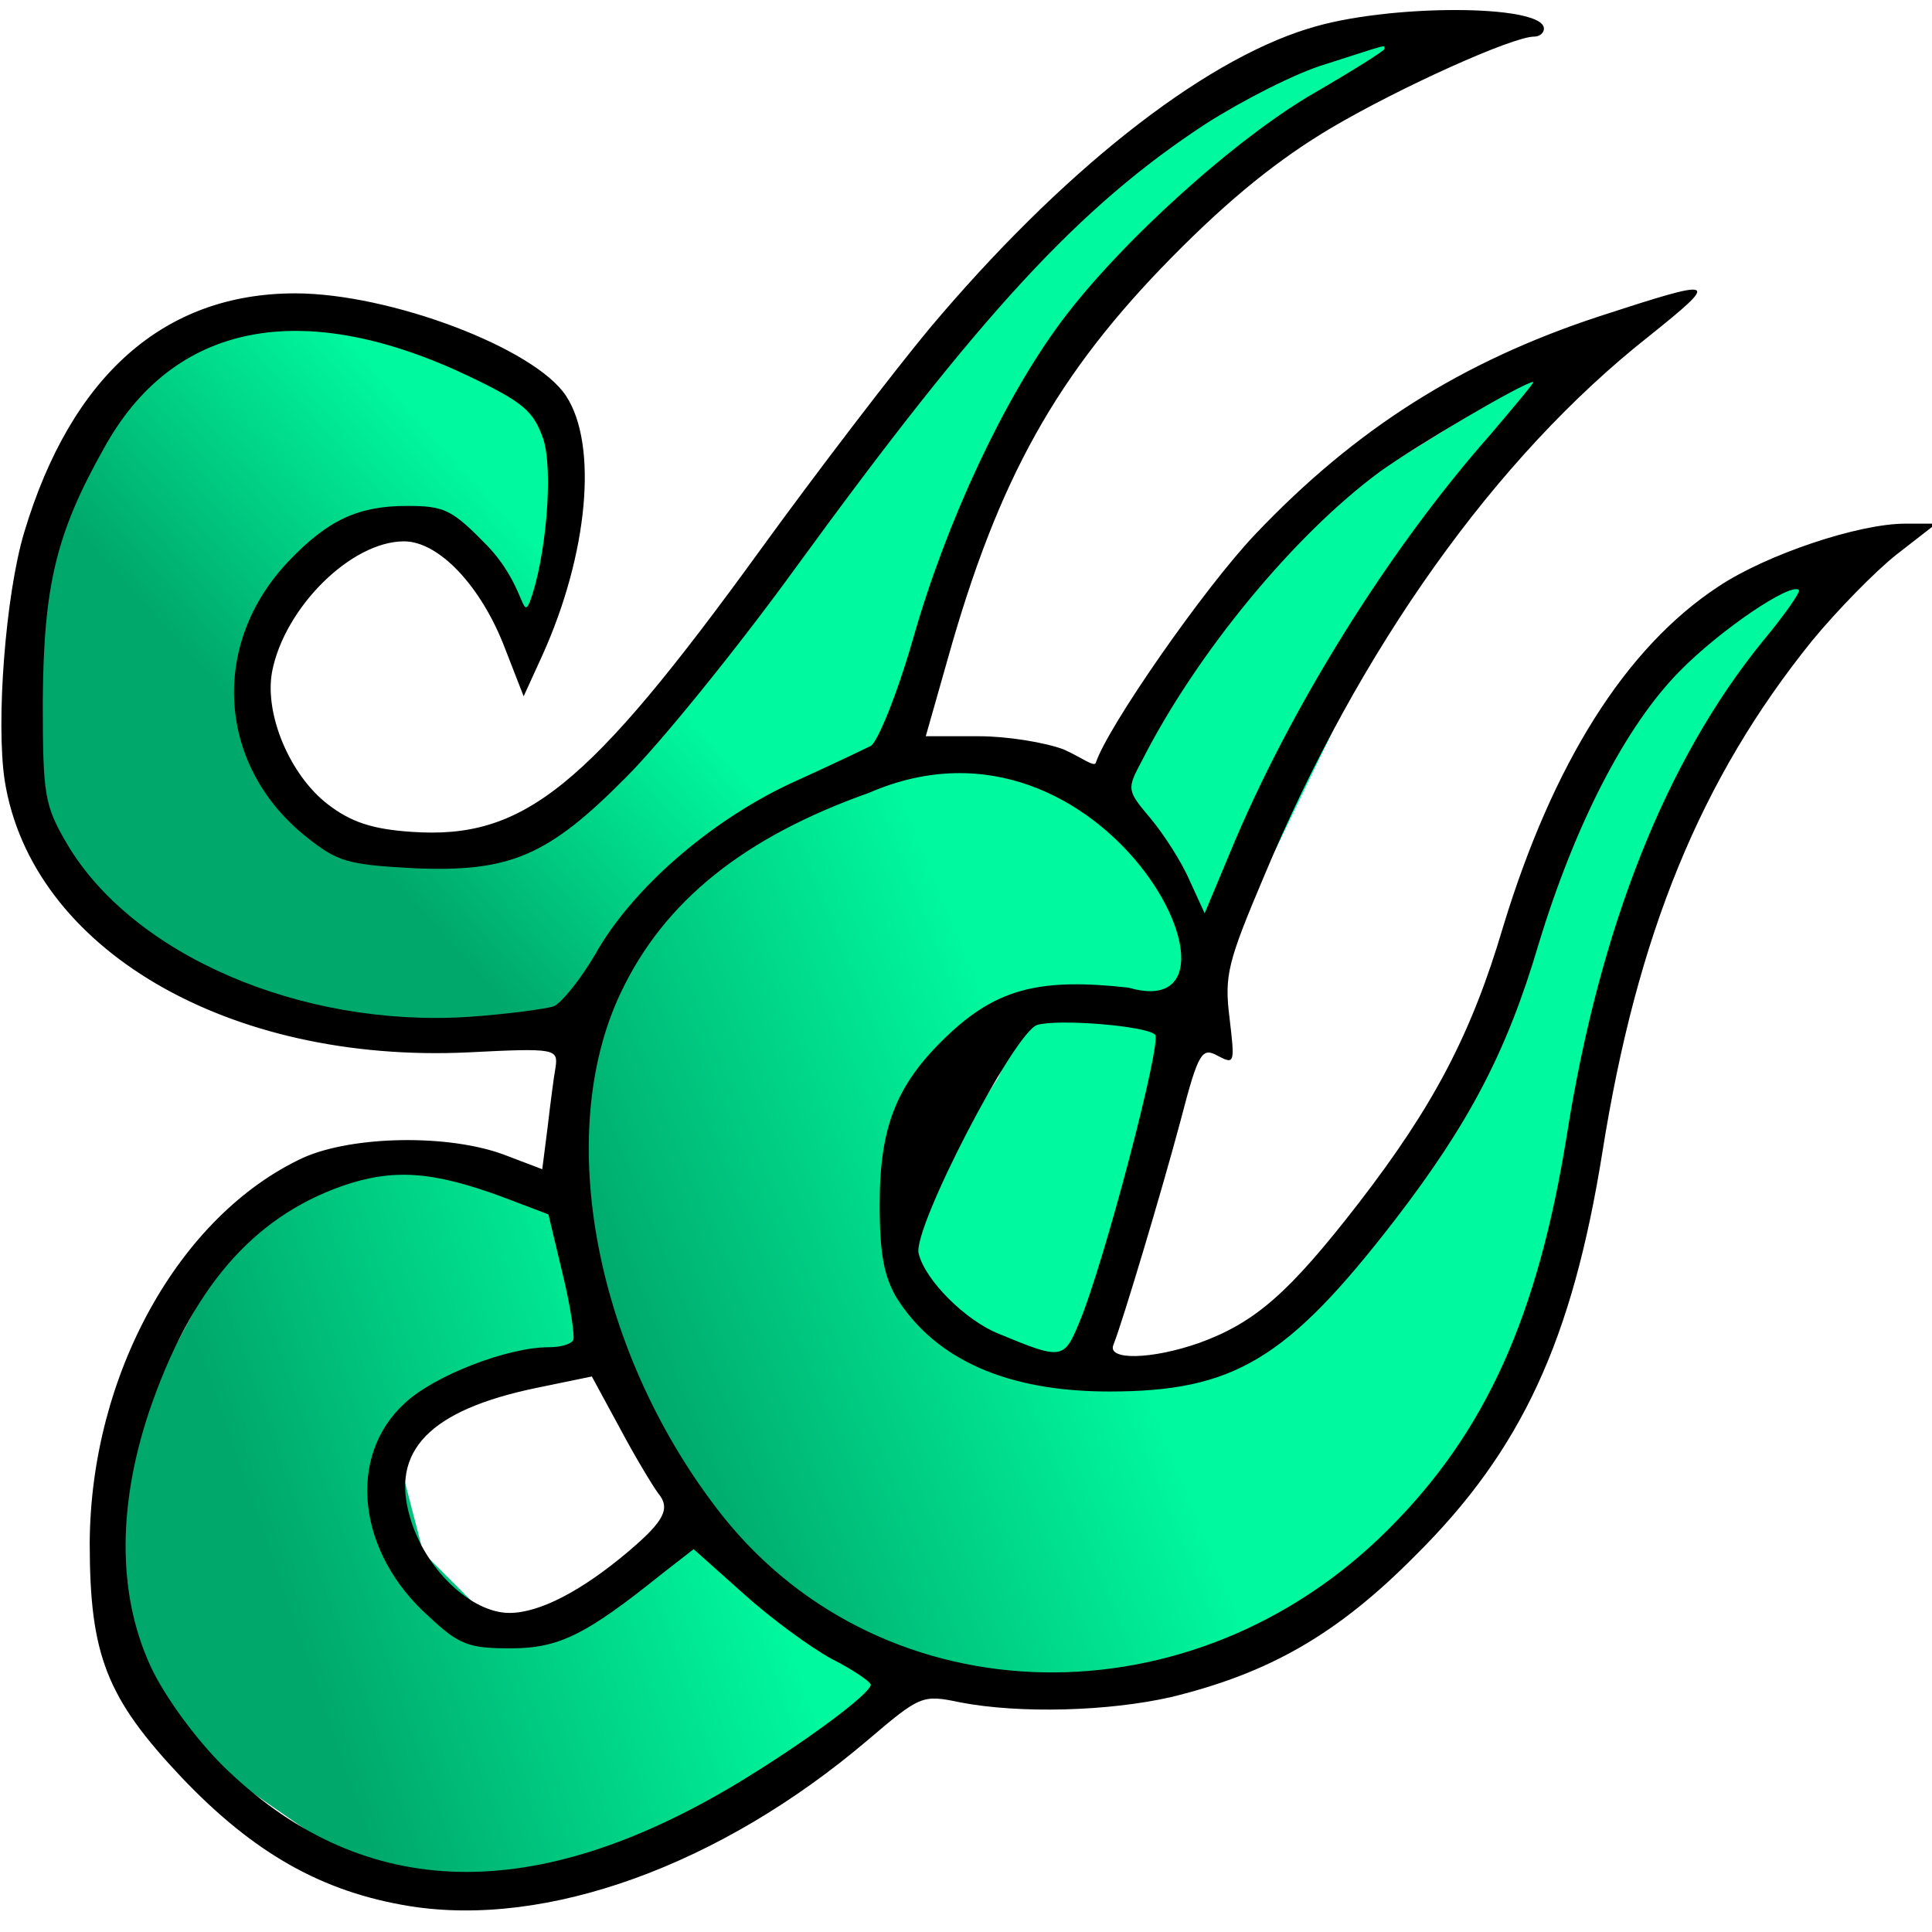
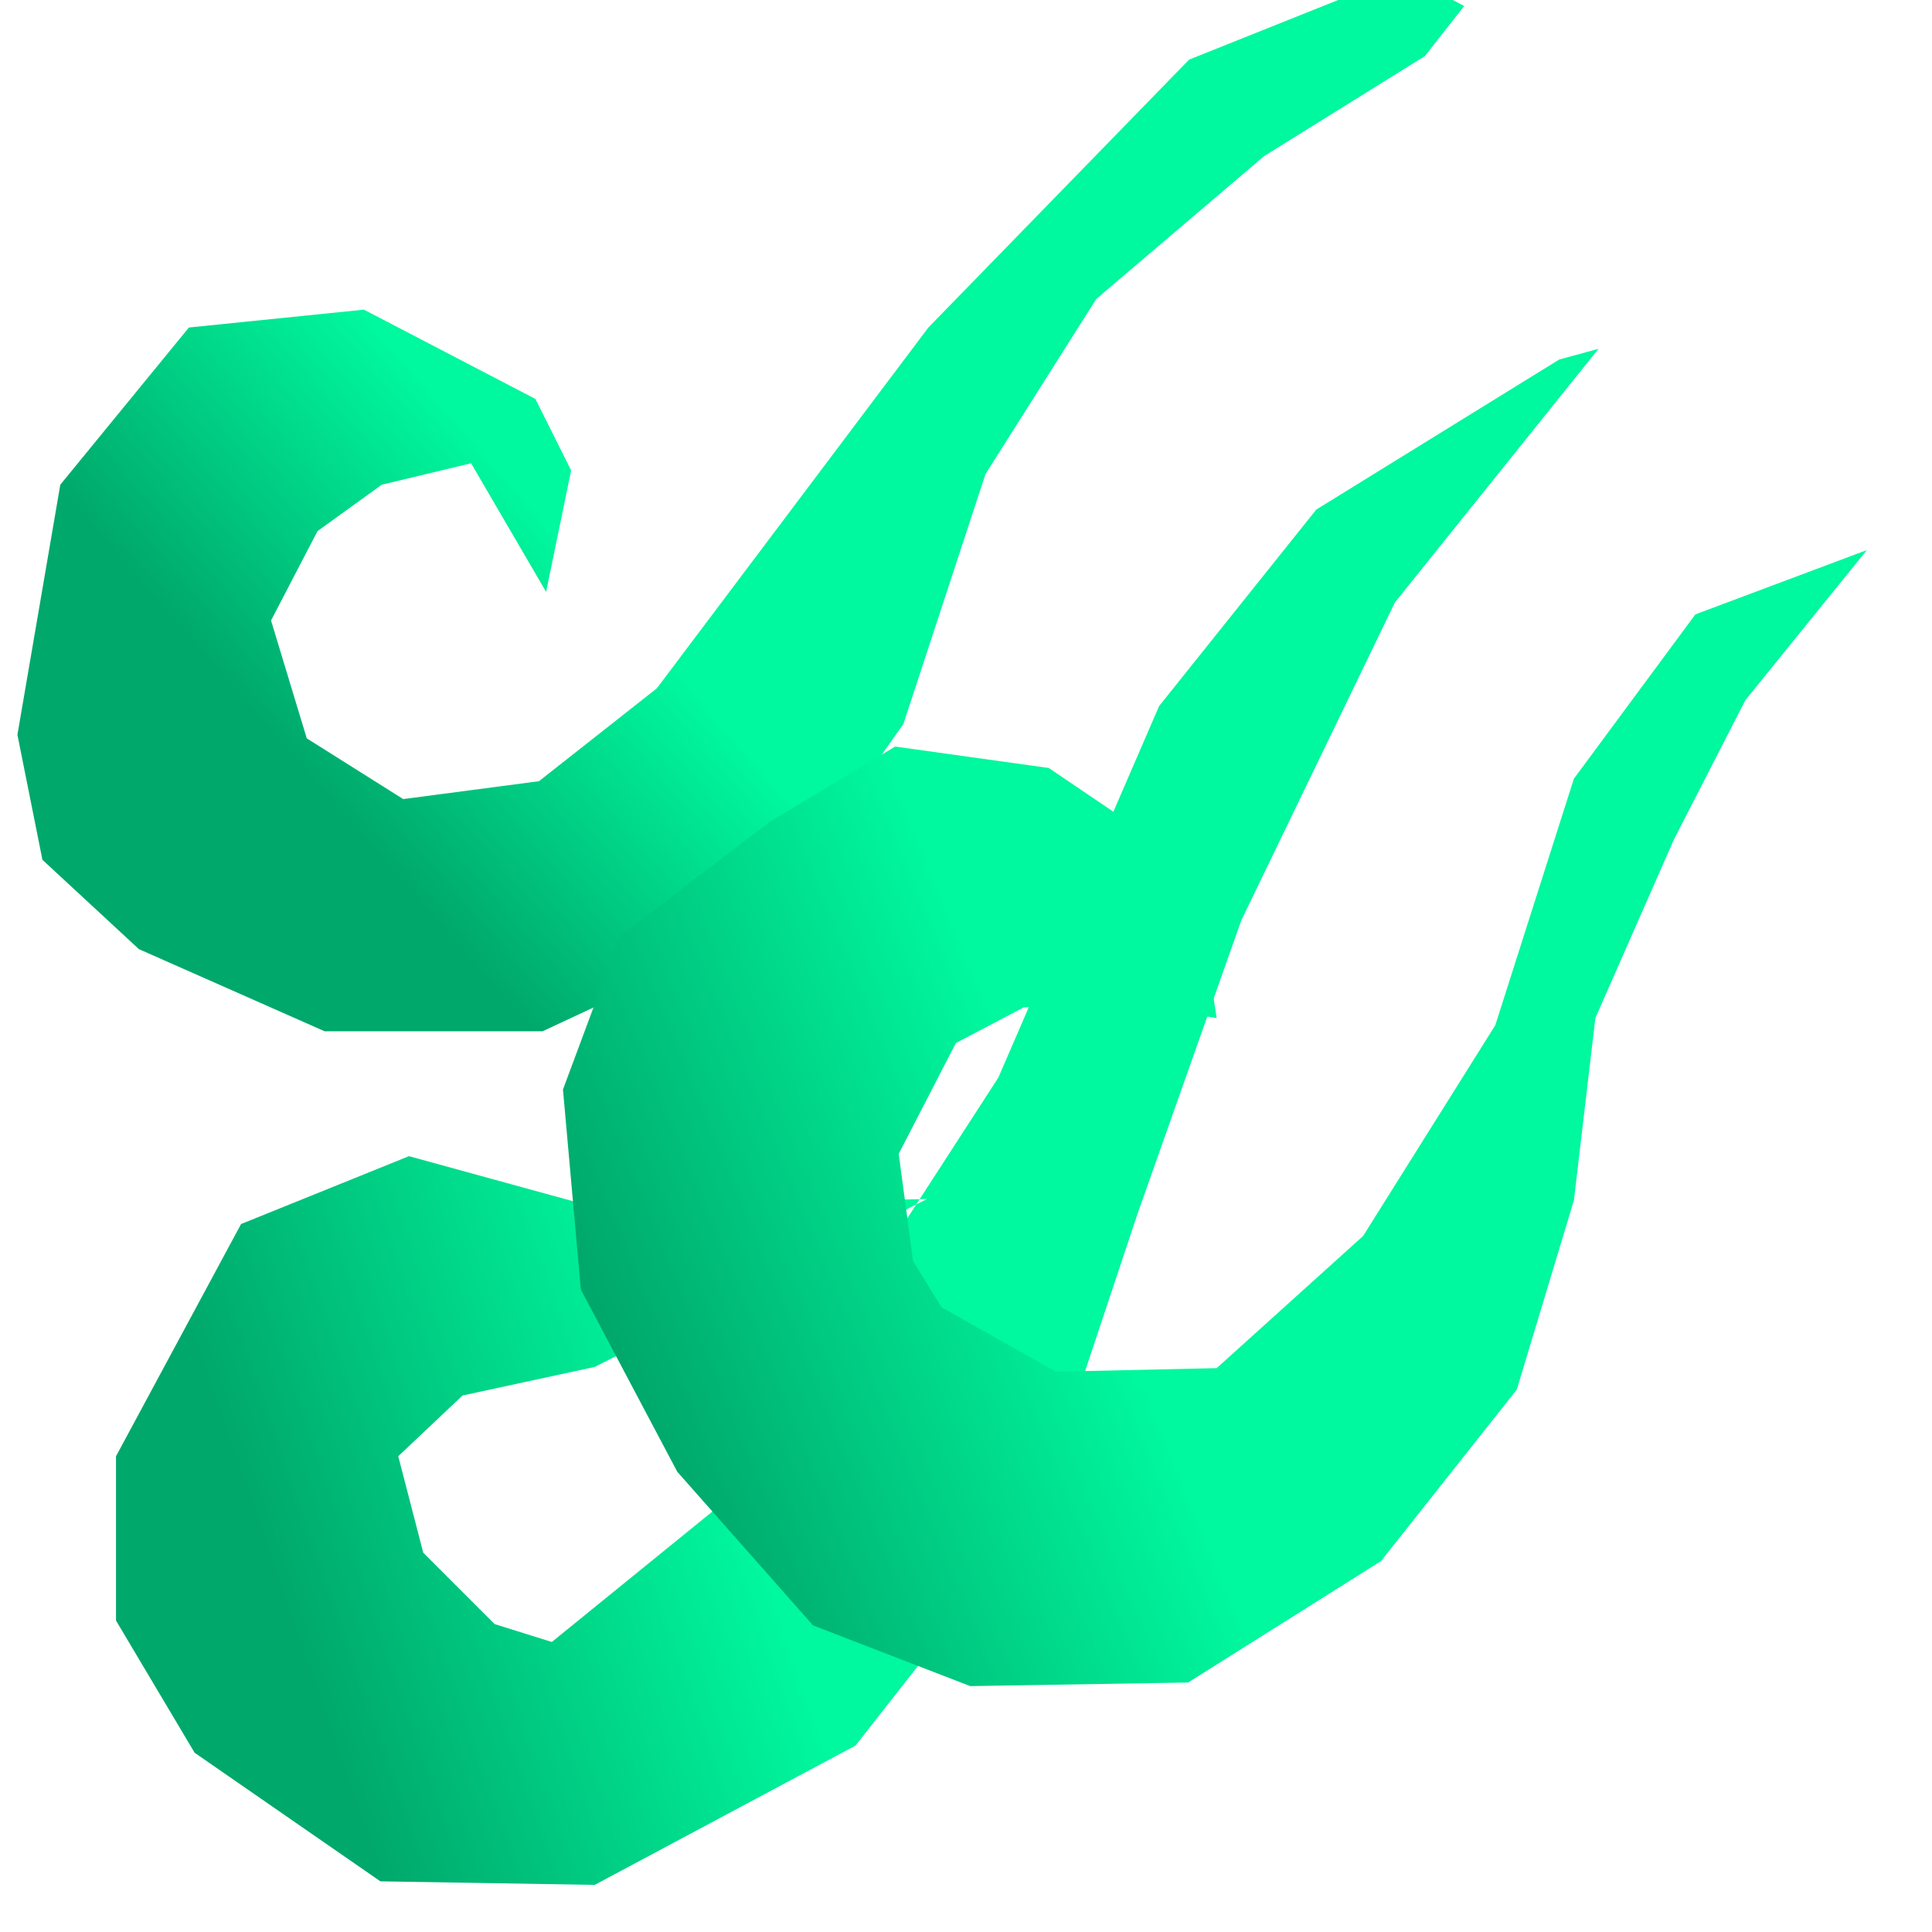
<svg xmlns="http://www.w3.org/2000/svg" width="100" height="100" preserveAspectRatio="xMidYMid meet">
  <defs>
    <linearGradient y2="0.508" x2="0.359" y1="0.652" x1="0.133" id="svg_17">
      <stop stop-color="#00a86b" offset="0" />
      <stop stop-color="#00f89e" offset="1" />
    </linearGradient>
    <linearGradient y2="0.629" x2="0.012" y1="0.504" x1="0.363" id="svg_19">
      <stop stop-color="#00f89e" offset="0" />
      <stop stop-color="#00a86b" offset="1" />
    </linearGradient>
    <linearGradient y2="0.605" x2="0.039" y1="0.5" x1="0.332" id="svg_20">
      <stop stop-color="#00f89e" offset="0" />
      <stop stop-color="#00a86b" offset="1" />
    </linearGradient>
  </defs>
  <g>
    <title>Layer 1</title>
    <g id="svg_21">
      <path fill="url(#svg_20)" fill-rule="evenodd" stroke-width="5" id="path6317" d="m82.739,18.054l-10.539,13.128l-7.951,16.456l-5.362,15.162l-5.177,15.532l-9.43,12.019l-13.498,7.211l-11.094,-0.185l-9.615,-6.656l-4.068,-6.841l0,-8.505l6.472,-12.019l8.69,-3.513l9.43,2.589l17.381,-0.37l-17.196,8.69l-6.841,1.479l-3.328,3.143l1.294,4.992l3.698,3.698l2.958,0.924l8.875,-7.211l14.237,-22.003l8.321,-19.23l8.136,-10.17l12.573,-7.766" />
-       <path fill="url(#svg_17)" fill-rule="evenodd" stroke-width="5" id="path6327" d="m73.753,2.902l-8.321,5.177l-8.69,7.396l-5.732,9.06l-4.253,12.943l-7.581,10.724l-11.094,5.177l-11.279,0l-9.615,-4.253l-4.992,-4.623l-1.294,-6.472l2.219,-12.943l6.656,-8.136l9.06,-0.925l8.875,4.623l1.849,3.698l-1.294,6.287l-1.294,2.958l-3.883,-6.656l-4.623,1.109l-3.328,2.404l-2.404,4.623l1.849,6.102l4.992,3.143l7.026,-0.925l6.102,-4.807l14.053,-18.675l13.498,-13.868l11.094,-4.438l3.143,1.664l0,0l0,0" />
+       <path fill="url(#svg_17)" fill-rule="evenodd" stroke-width="5" id="path6327" d="m73.753,2.902l-8.321,5.177l-8.69,7.396l-5.732,9.06l-4.253,12.943l-7.581,10.724l-11.094,5.177l-11.279,0l-9.615,-4.253l-4.992,-4.623l-1.294,-6.472l2.219,-12.943l6.656,-8.136l9.06,-0.925l8.875,4.623l1.849,3.698l-1.294,6.287l-3.883,-6.656l-4.623,1.109l-3.328,2.404l-2.404,4.623l1.849,6.102l4.992,3.143l7.026,-0.925l6.102,-4.807l14.053,-18.675l13.498,-13.868l11.094,-4.438l3.143,1.664l0,0l0,0" />
      <path fill="url(#svg_19)" fill-rule="nonzero" stroke-width="5" id="path4847" d="m39.862,42.525l6.471,-3.883l7.951,1.109l5.732,3.883l2.588,6.656l0.37,2.404l-4.623,-0.739l-5.362,0.185l-3.513,1.849l-2.958,5.732l0.74,5.547l1.479,2.403l5.917,3.328l8.321,-0.185l7.581,-6.841l6.841,-10.909l4.068,-12.758l6.287,-8.505l8.875,-3.328l-6.286,7.766l-3.698,7.211l-4.068,9.245l-1.109,9.43l-2.958,9.8l-7.026,8.875l-9.985,6.287l-11.279,0.185l-8.136,-3.143l-7.026,-7.951l-4.992,-9.43l-0.925,-10.355l2.958,-7.951l7.766,-5.917l0,0l0,0z" />
-       <path fill="black" id="path4273" d="m67.717,1.479c-5.638,1.742 -12.881,7.518 -19.619,15.539c-1.788,2.154 -5.73,7.288 -8.755,11.46c-8.939,12.331 -12.239,14.989 -18.061,14.577c-2.017,-0.138 -3.117,-0.504 -4.309,-1.421c-1.971,-1.513 -3.3,-4.676 -2.888,-6.876c0.642,-3.3 4.08,-6.738 6.83,-6.738c1.788,0 3.988,2.292 5.226,5.546l0.963,2.475l0.963,-2.109c2.384,-5.271 2.888,-10.91 1.238,-13.431c-1.604,-2.475 -9.122,-5.317 -14.027,-5.317c-6.784,0 -11.597,4.263 -14.027,12.377c-0.963,3.209 -1.467,9.809 -1.008,12.835c1.375,8.709 11.551,14.668 24.02,14.073c4.492,-0.229 4.63,-0.183 4.492,0.779c-0.092,0.504 -0.275,1.925 -0.413,3.117l-0.275,2.154l-1.925,-0.733c-2.888,-1.1 -7.884,-1.008 -10.451,0.138c-6.418,2.98 -11.001,11.231 -11.047,19.94c0,5.822 0.871,8.022 4.767,12.147c3.713,3.896 7.243,5.913 11.781,6.647c7.105,1.146 16.09,-2.109 23.699,-8.572c2.75,-2.338 2.842,-2.384 4.813,-1.971c3.117,0.596 7.701,0.458 10.91,-0.275c5.088,-1.238 8.618,-3.255 12.652,-7.334c5.501,-5.455 8.114,-11.139 9.672,-20.857c1.788,-11.276 5.088,-19.344 10.864,-26.495c1.284,-1.558 3.255,-3.575 4.355,-4.446l2.063,-1.604l-1.605,0c-2.429,0 -7.197,1.604 -9.672,3.255c-4.813,3.163 -8.572,9.168 -11.139,17.602c-1.65,5.592 -3.621,9.305 -7.472,14.302c-3.621,4.676 -5.363,6.188 -8.251,7.243c-2.475,0.871 -4.813,0.917 -4.446,0.092c0.458,-1.146 2.521,-8.022 3.484,-11.643c0.917,-3.53 1.1,-3.759 1.925,-3.3c0.871,0.458 0.871,0.367 0.596,-1.971c-0.275,-2.2 -0.092,-2.888 1.788,-7.334c4.905,-11.735 11.964,-21.682 19.94,-27.962c3.713,-2.979 3.575,-3.025 -2.613,-1.008c-7.105,2.338 -12.606,5.822 -17.785,11.276c-2.659,2.796 -7.657,9.996 -8.252,11.829c-0.092,0.229 -0.732,-0.278 -1.649,-0.69c-0.963,-0.367 -2.934,-0.688 -4.401,-0.688l-2.75,0l1.146,-4.034c2.613,-9.305 5.638,-14.714 11.597,-20.765c3.025,-3.071 5.546,-5.088 8.251,-6.693c3.667,-2.154 9.397,-4.721 10.497,-4.721c0.275,0 0.504,-0.183 0.504,-0.413c0,-1.283 -8.205,-1.283 -12.193,0l0,0l0,-0zm3.942,1.054c0,0.092 -1.604,1.1 -3.575,2.246c-4.08,2.338 -10.085,7.747 -13.156,11.872c-2.934,3.942 -5.913,10.268 -7.655,16.364c-0.825,2.888 -1.834,5.363 -2.2,5.593c-0.367,0.183 -2.292,1.1 -4.217,1.971c-4.171,1.971 -8.159,5.455 -10.039,8.801c-0.779,1.329 -1.742,2.521 -2.154,2.705c-0.412,0.138 -2.429,0.412 -4.446,0.55c-8.664,0.55 -17.373,-3.209 -20.765,-8.984c-1.146,-1.971 -1.238,-2.475 -1.238,-7.38c0.046,-5.959 0.688,-8.664 3.163,-13.064c3.575,-6.509 10.222,-7.838 18.84,-3.759c2.888,1.375 3.392,1.833 3.896,3.255c0.55,1.65 0.136,6.25 -0.689,8.45c-0.412,1.008 -0.274,-0.886 -2.199,-2.903c-1.834,-1.879 -2.2,-2.063 -4.171,-2.063c-2.521,0 -4.08,0.733 -6.097,2.842c-4.125,4.309 -3.713,10.635 0.917,14.302c1.604,1.284 2.155,1.421 5.455,1.604c5.042,0.229 7.013,-0.596 11.093,-4.721c1.788,-1.788 5.73,-6.647 8.755,-10.818c9.58,-13.156 14.668,-18.702 21.269,-23.011c1.879,-1.192 4.63,-2.613 6.188,-3.071c3.3,-1.054 3.025,-1.008 3.025,-0.779l0,0l-0,-0zm5.501,19.94c-5.271,5.959 -10.451,14.256 -13.523,21.728l-1.284,3.071l-0.779,-1.696c-0.412,-0.963 -1.329,-2.384 -2.017,-3.209c-1.238,-1.467 -1.238,-1.513 -0.458,-2.98c2.842,-5.593 7.884,-11.689 12.285,-14.944c1.834,-1.329 7.426,-4.63 7.976,-4.676c0.092,0 -0.917,1.192 -2.2,2.705l0,0zm14.073,10.726c-4.997,6.143 -8.434,14.806 -10.13,25.532c-1.513,9.443 -4.217,15.402 -9.214,20.398c-10.13,10.176 -26.082,9.855 -34.471,-0.642c-6.601,-8.343 -8.801,-19.757 -5.271,-27.137c2.246,-4.721 6.372,-8.022 12.835,-10.314c12.305,-5.353 20.764,12.229 13.431,10.085c-4.492,-0.504 -6.692,0.046 -9.122,2.246c-2.842,2.613 -3.759,4.813 -3.759,8.985c0,2.567 0.229,3.713 0.871,4.813c2.017,3.209 5.73,4.859 11.001,4.859c6.463,0 9.214,-1.65 14.806,-8.893c3.805,-4.951 5.776,-8.664 7.426,-14.256c1.879,-6.188 4.492,-11.276 7.288,-14.119c2.109,-2.154 5.776,-4.63 6.188,-4.217c0.092,0.092 -0.733,1.284 -1.879,2.659l0,0l0,0zm-31.446,20.353c0.367,0.367 -2.659,11.918 -3.942,14.944c-0.779,1.879 -0.917,1.879 -4.126,0.55c-1.742,-0.688 -3.85,-2.796 -4.171,-4.171c-0.321,-1.283 4.951,-11.46 6.142,-11.826c1.1,-0.321 5.638,0.046 6.097,0.504l0,0l0,0zm-33.692,8.434l2.292,0.871l0.733,3.071c0.413,1.696 0.642,3.255 0.55,3.438c-0.138,0.229 -0.688,0.367 -1.284,0.367c-2.109,0 -5.913,1.467 -7.426,2.888c-3.025,2.75 -2.475,7.747 1.238,11.047c1.558,1.467 2.063,1.65 4.217,1.65c2.521,0 3.896,-0.688 7.838,-3.85l1.65,-1.284l2.567,2.292c1.421,1.284 3.484,2.796 4.584,3.392c1.1,0.55 2.017,1.192 2.017,1.329c0,0.458 -3.392,2.979 -6.876,5.088c-10.497,6.326 -19.252,6.142 -26.357,-0.596c-1.467,-1.375 -3.071,-3.53 -3.896,-5.134c-1.834,-3.713 -1.925,-8.389 -0.229,-13.477c2.154,-6.326 5.317,-10.039 9.993,-11.689c2.659,-0.917 4.676,-0.779 8.389,0.596l0,0zm7.976,15.31c0.642,0.779 0.321,1.421 -1.513,2.98c-2.429,2.063 -4.63,3.209 -6.188,3.209c-1.971,0 -4.355,-2.246 -5.134,-4.905c-1.054,-3.484 1.008,-5.592 6.509,-6.738l2.888,-0.596l1.467,2.704c0.779,1.467 1.696,2.98 1.971,3.346l0,0l0,0z" />
    </g>
  </g>
</svg>